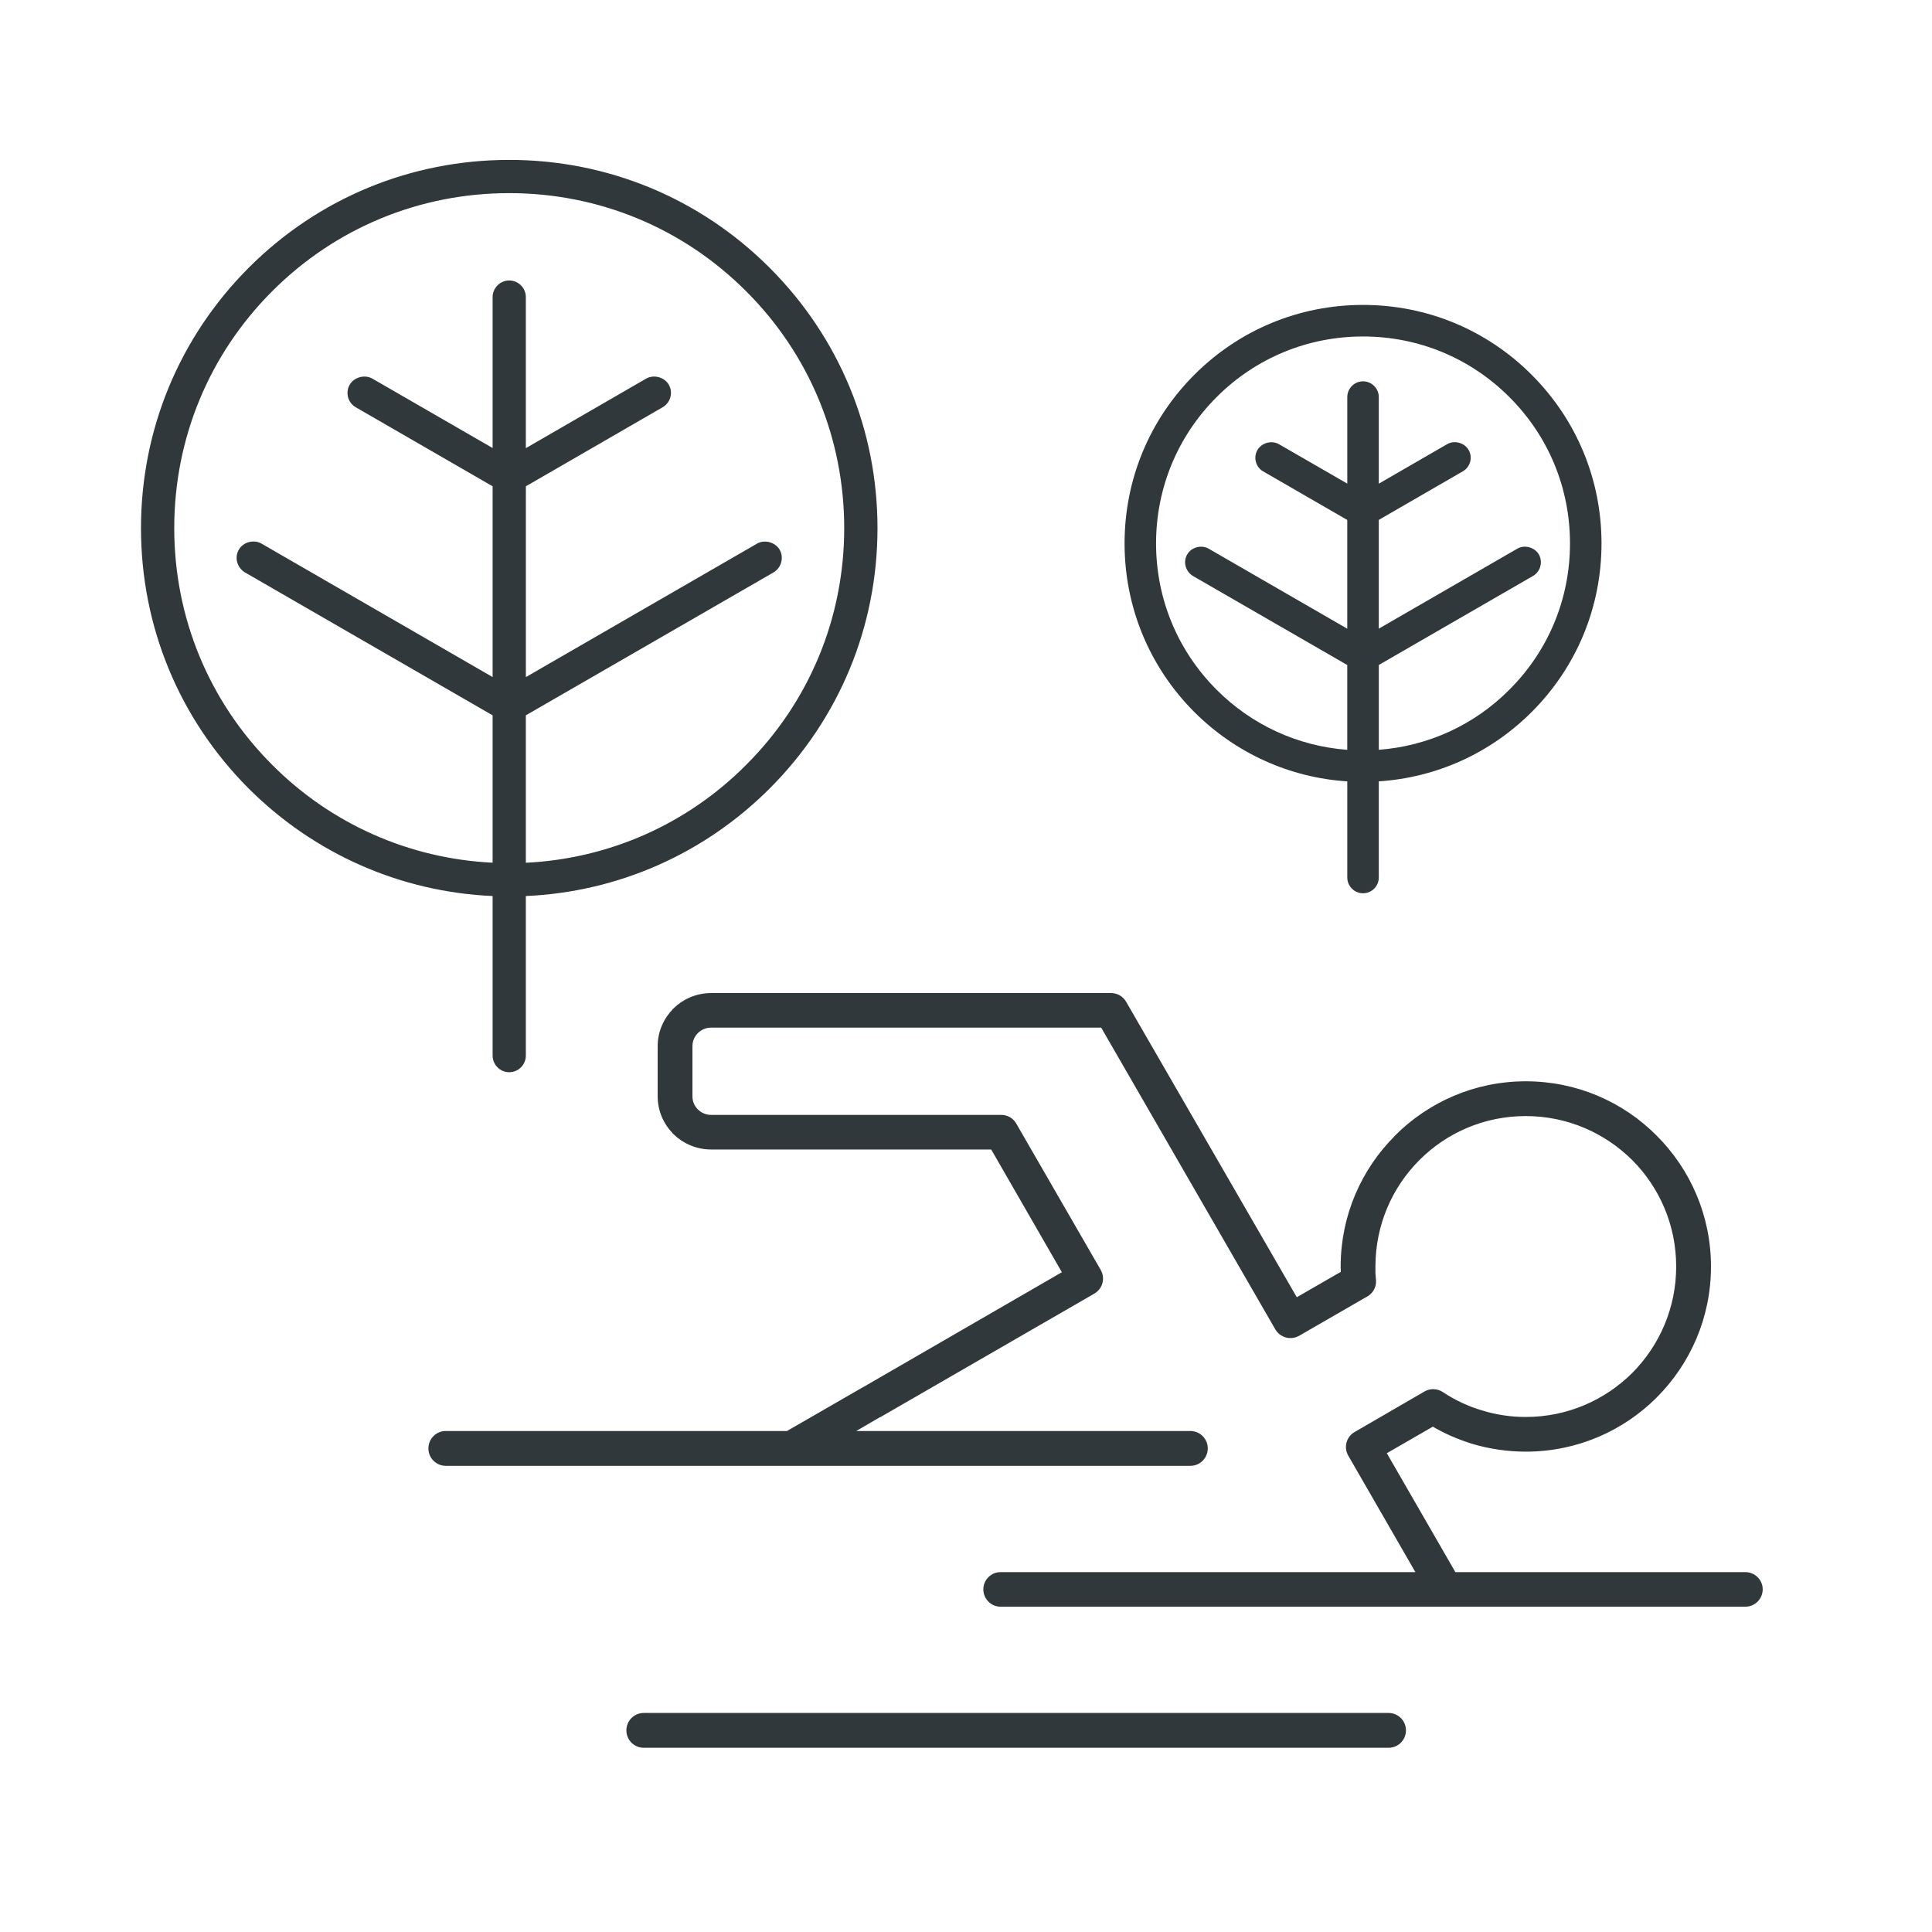
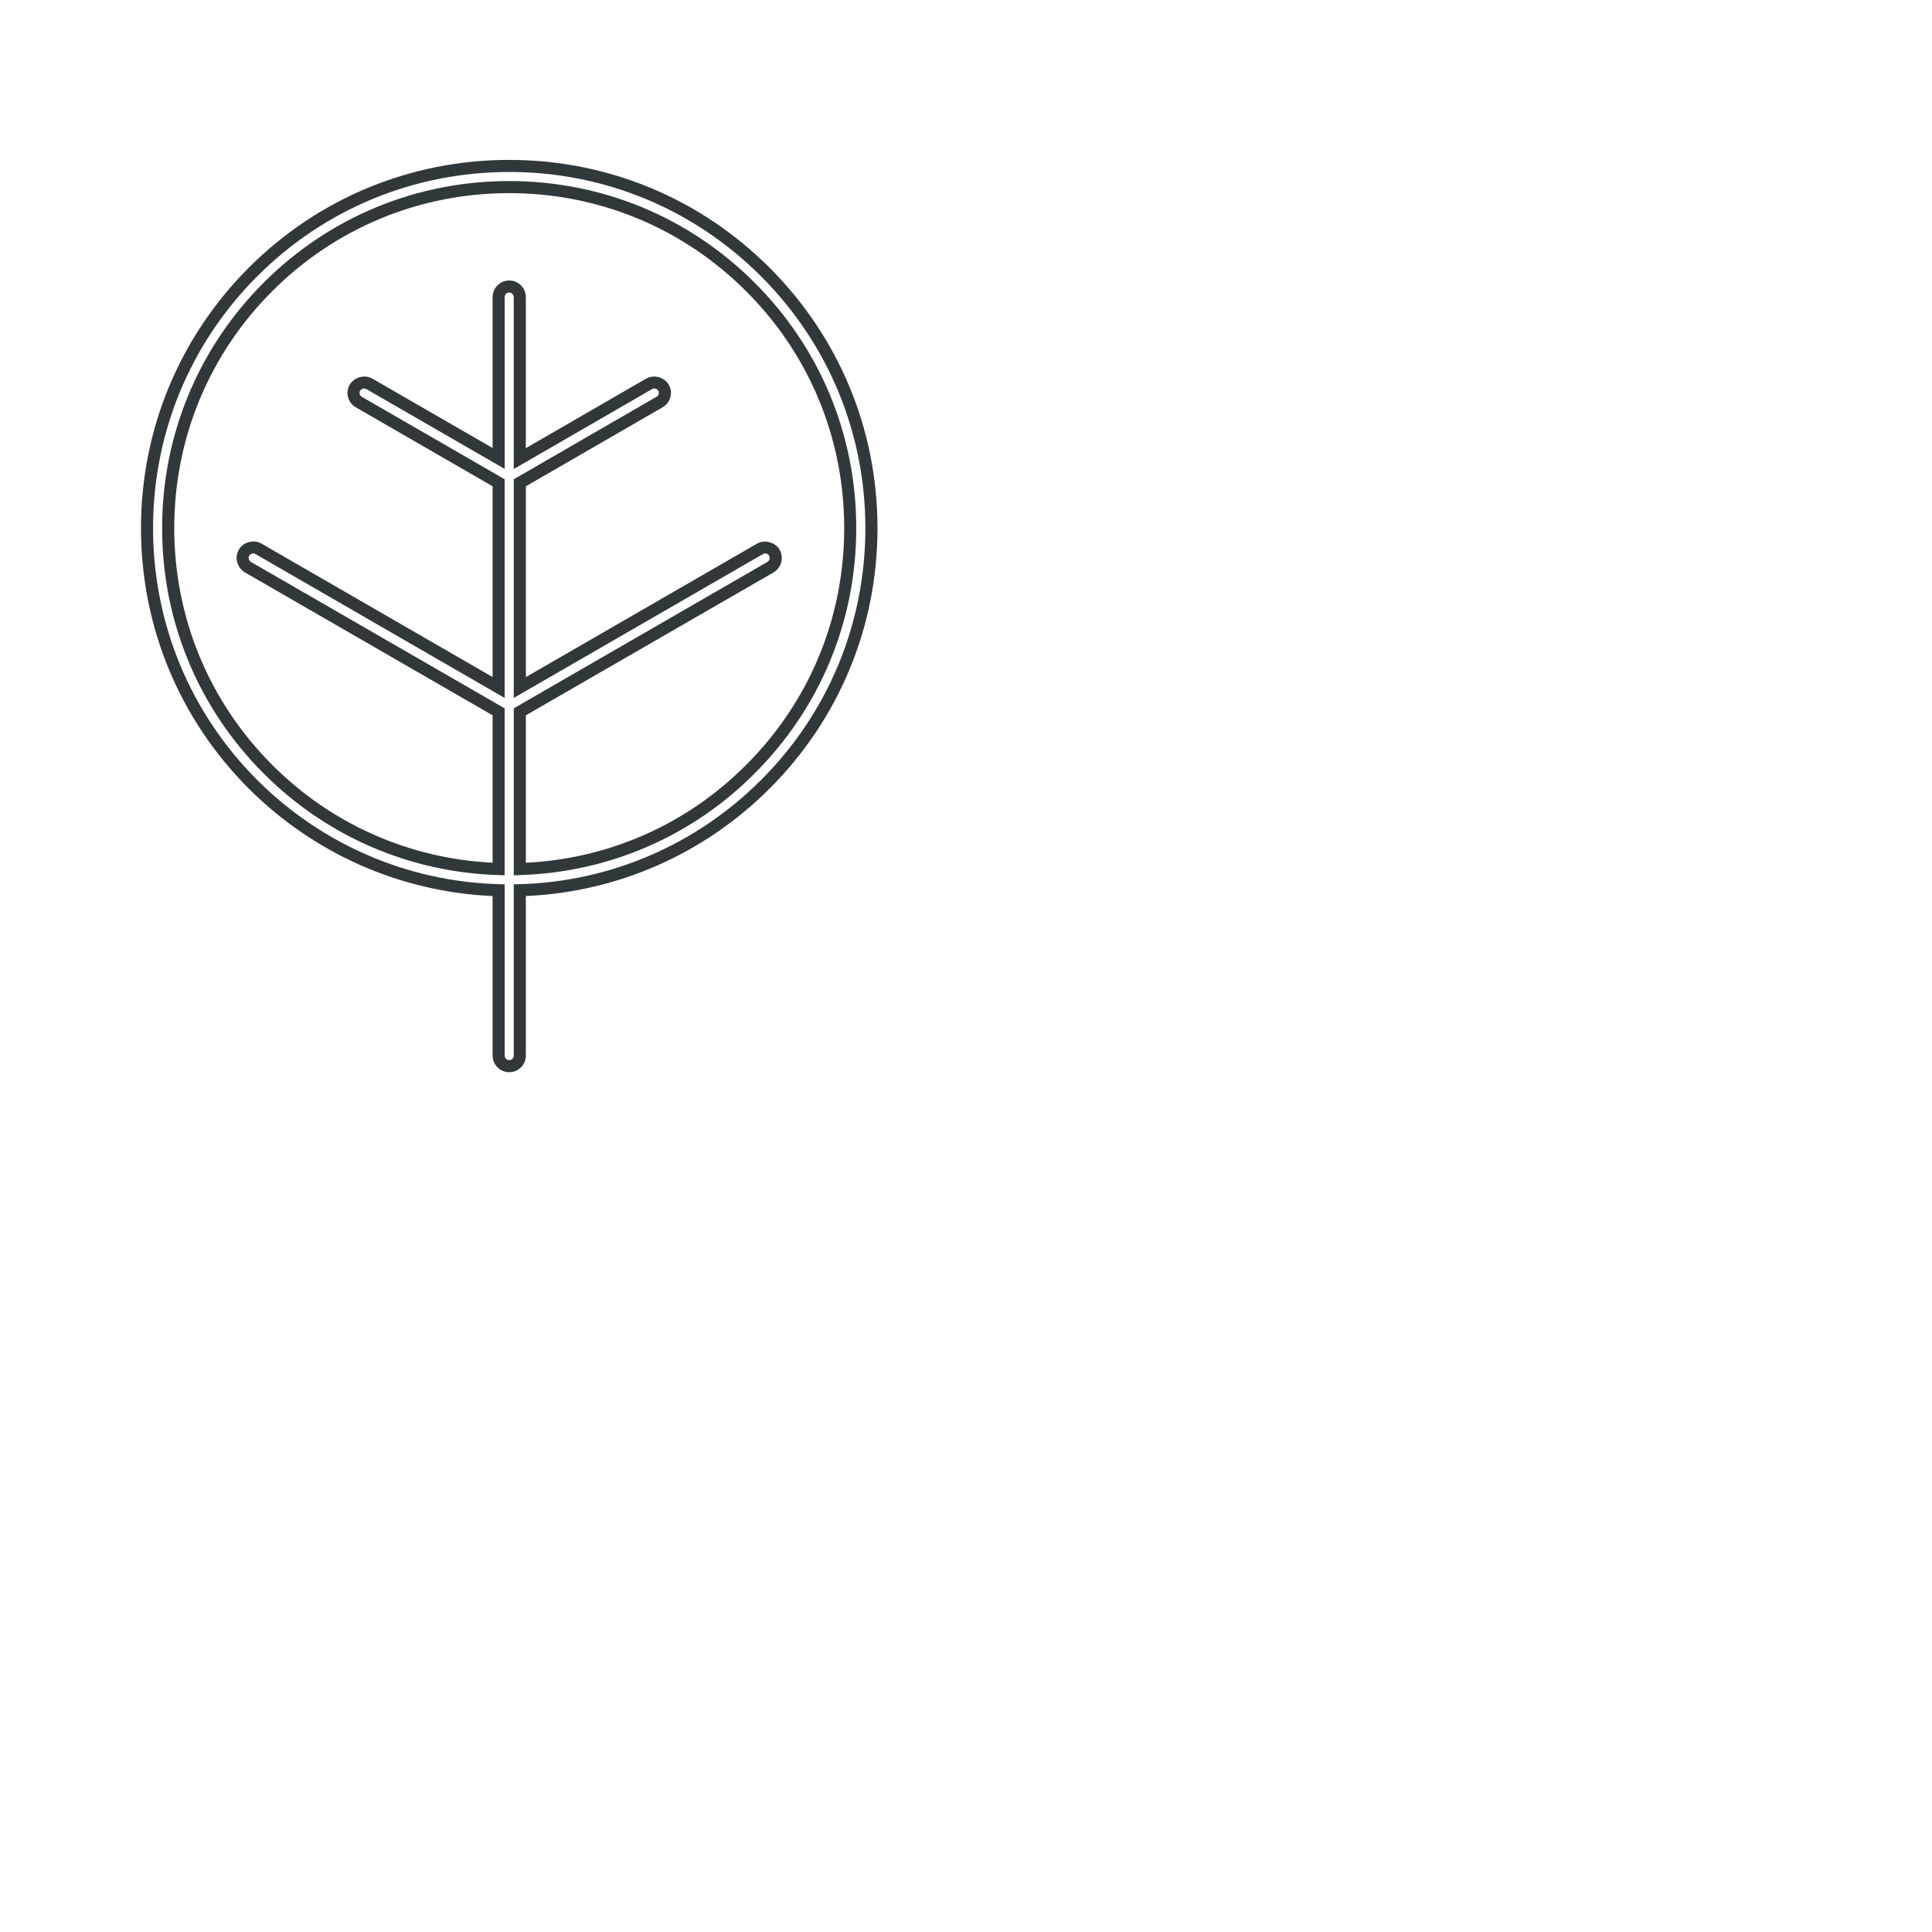
<svg xmlns="http://www.w3.org/2000/svg" version="1.1" id="Vrstva_1" x="0px" y="0px" width="80px" height="80px" viewBox="0 0 80 80" enable-background="new 0 0 80 80" xml:space="preserve">
  <path display="none" fill-rule="evenodd" clip-rule="evenodd" fill="#222222" d="M40.775,35.913c-4.148,0-7.906,1.678-10.635,4.396  c-2.718,2.725-4.408,6.488-4.408,10.637c0,4.159,1.69,7.917,4.408,10.636C32.858,64.299,36.616,66,40.764,66  c4.16,0,7.917-1.689,10.647-4.407c2.718-2.718,4.408-6.477,4.408-10.624c0-4.16-1.678-7.924-4.408-10.648  C48.694,37.597,44.936,35.913,40.775,35.913L40.775,35.913z M21.017,7.272h39.53c1.441,0,2.753,0.591,3.699,1.537v0.006  c0.944,0.945,1.535,2.251,1.535,3.693v55.95c0,1.442-0.591,2.742-1.535,3.699l0,0c-0.946,0.957-2.258,1.537-3.699,1.537h-39.53  c-1.441,0-2.742-0.58-3.699-1.537c-0.945-0.945-1.537-2.257-1.537-3.699v-55.95c0-1.441,0.591-2.753,1.537-3.699  C18.275,7.863,19.575,7.272,21.017,7.272L21.017,7.272z M60.547,9.016c0.969,0,1.831,0.39,2.47,1.022v0.005  c0.626,0.627,1.016,1.501,1.016,2.464v55.95c0,0.97-0.39,1.832-1.016,2.459v0.011c-0.639,0.627-1.501,1.029-2.47,1.029h-39.53  c-0.958,0-1.832-0.402-2.458-1.04c-0.638-0.627-1.028-1.489-1.028-2.459v-55.95c0-0.957,0.39-1.837,1.028-2.464  c0.626-0.632,1.5-1.028,2.458-1.028H60.547L60.547,9.016z M40.775,58.909c-2.198,0-4.195-0.897-5.637-2.339  c-1.43-1.431-2.328-3.428-2.328-5.625c0-2.198,0.898-4.185,2.339-5.625c1.442-1.442,3.427-2.329,5.625-2.329  c2.198,0,4.195,0.893,5.638,2.334c1.441,1.436,2.328,3.433,2.328,5.631s-0.898,4.195-2.341,5.638  C44.959,58.023,42.974,58.909,40.775,58.909L40.775,58.909z M36.38,55.353c-1.135-1.135-1.832-2.683-1.832-4.407  c0-1.714,0.709-3.262,1.832-4.396c1.123-1.123,2.682-1.819,4.396-1.819c1.714,0,3.274,0.703,4.396,1.825  c1.135,1.129,1.832,2.688,1.832,4.401c0,1.714-0.697,3.274-1.832,4.396c-1.122,1.123-2.683,1.82-4.396,1.82  C39.05,57.173,37.502,56.476,36.38,55.353L36.38,55.353z M40.788,29.761c2.199,0,4.183-0.892,5.625-2.334  c1.441-1.436,2.34-3.427,2.34-5.63c0-2.192-0.887-4.184-2.329-5.625c-1.44-1.442-3.427-2.334-5.636-2.334  c-2.198,0-4.184,0.887-5.625,2.328c-1.441,1.436-2.339,3.433-2.339,5.631c0,2.192,0.898,4.189,2.328,5.625  C36.592,28.863,38.59,29.756,40.788,29.761L40.788,29.761z M36.392,26.199c1.123,1.123,2.682,1.82,4.396,1.82  c1.713,0,3.273-0.697,4.396-1.82c1.123-1.129,1.832-2.683,1.832-4.402c0-1.714-0.697-3.268-1.832-4.396  c-1.123-1.128-2.671-1.826-4.396-1.826c-1.714,0-3.273,0.698-4.396,1.82c-1.123,1.128-1.82,2.683-1.82,4.402  C34.571,23.51,35.269,25.07,36.392,26.199L36.392,26.199z M28.911,39.08c3.049-3.037,7.232-4.911,11.864-4.911  c4.645,0,8.84,1.885,11.877,4.922s4.905,7.238,4.905,11.877c0,4.632-1.88,8.815-4.917,11.853s-7.232,4.917-11.876,4.904  c-4.632,0-8.828-1.879-11.865-4.916c-3.025-3.037-4.904-7.232-4.904-11.864C23.995,46.312,25.874,42.117,28.911,39.08z" />
-   <path display="none" fill-rule="evenodd" clip-rule="evenodd" fill="#222222" d="M10.839,62.939h5.384V38.712h-5.395  c-0.441,0-0.797-0.355-0.797-0.797v-4.911c0-0.269,0.129-0.495,0.323-0.646L39.342,6.622c0.301-0.258,0.753-0.258,1.044,0l0,0  L69.74,32.444c0.184,0.161,0.27,0.377,0.27,0.604l0,0v4.867c0,0.441-0.355,0.797-0.786,0.797H63.84v24.228h5.395  c0.441,0,0.797,0.345,0.797,0.786v6.225c0,0.441-0.355,0.797-0.797,0.797H10.839c-0.441,0-0.797-0.355-0.797-0.797v-6.225  C10.042,63.284,10.397,62.939,10.839,62.939L10.839,62.939z M17.816,62.939h12.771V39.261c0-0.441,0.355-0.797,0.797-0.797h17.261  c0.442,0,0.797,0.355,0.797,0.797v23.679h12.814V37.915c0-0.431,0.354-0.797,0.797-0.797h5.373v-3.727L39.87,8.281L11.614,33.349  v3.77h5.405c0.442,0,0.797,0.366,0.797,0.797V62.939L17.816,62.939z M32.181,62.939H47.85V40.058H32.181V62.939L32.181,62.939z   M48.678,64.522h-0.032H31.384h-0.043H17.02h-5.384v4.642h56.802v-4.642h-5.384H48.678z" />
+   <path display="none" fill-rule="evenodd" clip-rule="evenodd" fill="#222222" d="M10.839,62.939h5.384V38.712h-5.395  c-0.441,0-0.797-0.355-0.797-0.797v-4.911c0-0.269,0.129-0.495,0.323-0.646L39.342,6.622c0.301-0.258,0.753-0.258,1.044,0l0,0  L69.74,32.444c0.184,0.161,0.27,0.377,0.27,0.604l0,0v4.867c0,0.441-0.355,0.797-0.786,0.797H63.84v24.228h5.395  c0.441,0,0.797,0.345,0.797,0.786v6.225c0,0.441-0.355,0.797-0.797,0.797H10.839c-0.441,0-0.797-0.355-0.797-0.797v-6.225  C10.042,63.284,10.397,62.939,10.839,62.939L10.839,62.939z M17.816,62.939h12.771V39.261c0-0.441,0.355-0.797,0.797-0.797h17.261  c0.442,0,0.797,0.355,0.797,0.797v23.679h12.814V37.915c0-0.431,0.354-0.797,0.797-0.797h5.373v-3.727L39.87,8.281L11.614,33.349  v3.77h5.405c0.442,0,0.797,0.366,0.797,0.797V62.939L17.816,62.939z M32.181,62.939H47.85V40.058H32.181V62.939L32.181,62.939z   M48.678,64.522h-0.032H31.384H17.02h-5.384v4.642h56.802v-4.642h-5.384H48.678z" />
  <g display="none">
-     <path display="inline" fill="#222222" d="M29.792,52.881c3.563-0.167,6.947-1.341,9.786-3.394c2.879-2.077,5.037-4.925,6.241-8.233   c0.827-2.274,1.188-4.732,1.07-7.305c-0.192-4.277-2.74-13.889-4.788-21.613l-0.037-0.143c-0.715-2.669-1.435-5.385-1.851-7.118   c-0.055-0.42-0.333-0.771-0.73-0.917c-0.391-0.141-0.864-0.029-1.102,0.202c-1.443,1.067-3.676,2.644-6.03,4.301   c-6.578,4.627-14.764,10.385-17.686,13.559c-1.739,1.887-3.042,4.001-3.873,6.285c-1.206,3.312-1.385,6.879-0.517,10.317   c0.867,3.413,2.706,6.487,5.318,8.89c1.613,1.489,3.478,2.689,5.549,3.573l-2.486,6.831c-0.211,0.578,0.088,1.221,0.667,1.432   c0.122,0.045,0.25,0.067,0.379,0.067c0.469,0,0.892-0.296,1.052-0.735l2.486-6.831C25.396,52.703,27.616,52.988,29.792,52.881z    M13.209,28.464c0.739-1.716,1.781-3.31,3.099-4.739c0.289-0.313,0.639-0.659,1.043-1.033l9.904,11.801l-2.717,7.465L13.209,28.464   z M25.757,45.14l17.274-3.044c-1.105,2.214-2.733,4.132-4.75,5.586c-2.496,1.802-5.467,2.828-8.594,2.971   c-0.263,0.013-0.527,0.02-0.792,0.02c0,0,0,0-0.001,0c-1.625,0-3.266-0.244-4.887-0.726L25.757,45.14z M26.244,15.733   c2.432-1.76,4.994-3.564,7.27-5.166l1.538-1.086c0.611-0.431,1.199-0.847,1.759-1.244l-5.1,14.011L26.244,15.733z M30.231,32.847   l2.699-7.417l9.789-1.723c0.629,2.586,1.119,4.83,1.461,6.684L30.231,32.847z M19.03,21.235c1.374-1.142,3.152-2.516,5.411-4.181   l6.391,7.611l-2.7,7.417L19.03,21.235z M26.637,42.723l2.717-7.466l15.174-2.673c0.067,0.533,0.114,1.024,0.139,1.461   c0.087,1.968-0.142,3.857-0.681,5.62L26.637,42.723z M33.811,23.013L38.911,9c0.179,0.687,0.37,1.407,0.567,2.156l0.424,1.606   c0.657,2.462,1.5,5.647,2.285,8.773L33.811,23.013z M23.658,44.376l-1.749,4.807c-1.81-0.786-3.424-1.831-4.805-3.111   c-2.301-2.118-3.914-4.814-4.666-7.798c-0.614-2.404-0.629-4.919-0.05-7.331L23.658,44.376z" />
    <path display="inline" fill="#222222" d="M67.015,58.955C66.455,58.403,65.592,58,64.82,58H65V34.276   c0-0.779-0.418-1.689-0.971-2.242C63.479,31.481,62.634,31,61.859,31h-6.701c-0.767,0-1.618,0.48-2.18,1.034   C52.426,32.587,52,33.498,52,34.276V58H28.313c-0.769,0-1.553,0.403-2.111,0.955L26,59.206v0.011c0,0.526-1,1.194-1,1.903v6.694   c0,0.786,0.504,1.652,1.056,2.196C26.608,70.563,27.538,71,28.313,71H52v-0.163c0,0.778,0.426,1.632,0.977,2.183   c0.547,0.555,1.399,0.98,2.182,0.98h6.701c0.781,0,1.625-0.426,2.17-0.979C64.582,72.469,65,71.615,65,70.837V71h-0.18   c0.703,0,1.371-0.383,1.901-0.843l0.295-0.212C67.565,69.396,68,68.598,68,67.814V61.12C68,60.344,67.566,59.512,67.015,58.955z    M61.859,72h-6.701c-0.288,0-0.59-0.141-0.809-0.354C54.139,71.438,54,71.137,54,70.837V71h9v-0.163c0,0.3-0.131,0.579-0.341,0.786   L62.598,71.7C62.393,71.88,62.127,72,61.859,72z M27,61.12c0-0.297,0.216-0.574,0.426-0.779l0.112-0.067   C27.738,60.102,28.048,60,28.313,60H29v2.584c0,0.496,0.501,0.9,1,0.9s1-0.404,1-0.9V60h7v2.584c0,0.496,0.001,0.9,0.497,0.9   c0.499,0,0.503-0.404,0.503-0.9V60h7v2.584c0,0.496,0.002,0.9,0.5,0.9c0.5,0,0.5-0.404,0.5-0.9V60h7v2.584   c0,0.496,0.504,0.9,1.004,0.9c0.494,0,0.996-0.404,0.996-0.9V60h6v2.584c0,0.496,0.501,0.9,1,0.9s1-0.404,1-0.9V60h0.82   c0.296,0,0.607,0.12,0.82,0.337C65.852,60.542,66,60.822,66,61.12v6.694c0,0.297-0.15,0.615-0.361,0.826   C65.43,68.85,65.117,69,64.82,69H28.313c-0.292,0-0.679-0.154-0.883-0.357C27.218,68.428,27,68.111,27,67.814V61.12z M63,58h-9v-5   h2.623c0.499,0,0.904,0,0.904-0.5c0-0.498-0.405-0.5-0.904-0.5H54v-7h2.623c0.499,0,0.904-0.004,0.904-0.502   c0-0.496-0.405-0.498-0.904-0.498H54v-7h2.623c0.499,0,0.904-0.501,0.904-1s-0.405-1-0.904-1H54v-0.724   c0-0.297,0.139-0.574,0.35-0.78l0.075-0.147C54.623,33.178,54.894,33,55.158,33h6.701c0.293,0,0.585,0.198,0.8,0.414   C62.869,33.62,63,33.979,63,34.276V58z" />
  </g>
-   <path fill-rule="evenodd" clip-rule="evenodd" fill="#30383B" stroke="#30383B" stroke-width="0.25" stroke-miterlimit="10" d="  M58.824,65.223l-2.889-5.014c-0.161-0.281-0.064-0.643,0.218-0.803l2.904-1.684c0.193-0.111,0.436-0.096,0.619,0.025l0,0  c0.508,0.338,1.07,0.604,1.675,0.781c0.578,0.176,1.189,0.271,1.826,0.271c1.762,0,3.346-0.715,4.497-1.857  c1.15-1.158,1.858-2.744,1.858-4.498s-0.708-3.346-1.858-4.497c-1.151-1.143-2.735-1.858-4.497-1.858  c-1.754,0-3.34,0.707-4.49,1.858l0,0c-1.149,1.151-1.858,2.735-1.858,4.497c0,0.121,0,0.217,0,0.281  c0.008,0.064,0.016,0.162,0.023,0.283c0.024,0.256-0.12,0.49-0.345,0.594l-2.776,1.602c-0.289,0.161-0.644,0.064-0.813-0.217l0,0  l-7.248-12.56H29.441c-0.249,0-0.475,0.104-0.635,0.266c-0.161,0.161-0.258,0.378-0.258,0.628v2.075c0,0.25,0.097,0.467,0.258,0.628  c0.16,0.16,0.386,0.266,0.635,0.266h12.013c0.242,0,0.436,0.129,0.538,0.33l3.477,6.025c0.161,0.282,0.073,0.645-0.218,0.813  l-8.85,5.109l-0.041,0.016l-1.367,0.797H49.29c0.331,0,0.596,0.266,0.596,0.596s-0.265,0.596-0.596,0.596H18.46  c-0.331,0-0.596-0.266-0.596-0.596s0.265-0.596,0.596-0.596h14.16l3.154-1.818l0.032-0.016l8.334-4.82l-3.024-5.253H29.441  c-0.57,0-1.093-0.233-1.472-0.604v-0.009c-0.378-0.369-0.611-0.893-0.611-1.464v-2.075c0-0.571,0.233-1.086,0.611-1.465V41.85  c0.379-0.37,0.902-0.604,1.472-0.604h16.566l0,0c0.209,0,0.402,0.104,0.516,0.298l7.128,12.342l1.996-1.15  c0-0.112-0.008-0.218-0.008-0.29c0-2.076,0.844-3.967,2.211-5.326v-0.008l0,0l0,0c1.368-1.368,3.251-2.213,5.327-2.213  c2.092,0,3.975,0.845,5.333,2.213c1.368,1.367,2.213,3.25,2.213,5.334s-0.845,3.967-2.213,5.334  c-1.358,1.359-3.241,2.205-5.333,2.205c-0.748,0-1.481-0.113-2.165-0.313c-0.595-0.186-1.158-0.428-1.681-0.742l-2.076,1.199  l2.937,5.094H72.27c0.329,0,0.595,0.266,0.595,0.586c0,0.33-0.266,0.596-0.595,0.596H41.43c-0.322,0-0.587-0.266-0.587-0.596  c0-0.32,0.265-0.586,0.587-0.586H58.824L58.824,65.223z M57.497,71.055c0.329,0,0.596,0.266,0.596,0.596s-0.267,0.596-0.596,0.596  H26.658c-0.33,0-0.596-0.266-0.596-0.596s0.266-0.596,0.596-0.596H57.497z" />
  <g>
-     <path fill-rule="evenodd" clip-rule="evenodd" fill="#30383B" d="M21.524,35.985c3.724-0.113,7.091-1.666,9.545-4.133   c2.562-2.555,4.138-6.088,4.138-9.983c0-3.9-1.576-7.434-4.138-9.989c-2.555-2.555-6.082-4.132-9.983-4.132   c-3.9,0-7.434,1.577-9.989,4.132c-2.555,2.555-4.132,6.088-4.132,9.989c0,3.895,1.577,7.428,4.132,9.983   c2.46,2.467,5.828,4.02,9.55,4.133v-6.51l-10.386-5.993c-0.202-0.125-0.279-0.392-0.154-0.599c0.119-0.208,0.385-0.279,0.593-0.16   l9.948,5.744V19.99l-5.792-3.344c-0.207-0.119-0.278-0.385-0.16-0.593c0.119-0.208,0.392-0.279,0.599-0.16l5.354,3.089v-6.681   c0-0.243,0.195-0.439,0.438-0.439c0.237,0,0.438,0.196,0.438,0.439v6.687l5.354-3.095c0.208-0.119,0.48-0.047,0.599,0.16   c0.119,0.208,0.042,0.474-0.166,0.593l-5.786,3.344v8.477l9.948-5.744c0.201-0.119,0.474-0.047,0.593,0.16   c0.118,0.207,0.047,0.474-0.16,0.599l-10.381,5.993V35.985L21.524,35.985z M21.524,36.862v6.847c0,0.242-0.201,0.439-0.438,0.439   c-0.243,0-0.438-0.197-0.438-0.439v-6.847c-3.972-0.112-7.553-1.772-10.173-4.387c-2.709-2.715-4.387-6.468-4.387-10.606   c0-4.144,1.678-7.89,4.387-10.605c2.715-2.715,6.468-4.393,10.611-4.393c4.138,0,7.891,1.678,10.605,4.393   c2.716,2.715,4.394,6.462,4.394,10.605c0,4.138-1.678,7.891-4.394,10.606C29.077,35.089,25.491,36.75,21.524,36.862z" />
    <path fill="#30383B" d="M21.086,44.398c-0.379,0-0.688-0.31-0.688-0.689v-6.606c-3.807-0.168-7.385-1.743-10.1-4.451   c-2.876-2.882-4.46-6.711-4.46-10.783c0-4.07,1.584-7.899,4.46-10.782c2.879-2.88,6.711-4.466,10.788-4.466   c4.073,0,7.903,1.586,10.782,4.466c2.88,2.88,4.467,6.709,4.467,10.782c0,4.074-1.586,7.903-4.467,10.783   c-2.708,2.708-6.284,4.283-10.094,4.451v6.606C21.774,44.089,21.465,44.398,21.086,44.398z M21.086,7.121   c-3.944,0-7.649,1.534-10.435,4.32c-2.782,2.788-4.313,6.492-4.313,10.429c0,3.938,1.532,7.642,4.313,10.429   c2.681,2.675,6.233,4.207,10.003,4.313l0.243,0.007v7.09c0,0.104,0.084,0.189,0.188,0.189c0.102,0,0.188-0.087,0.188-0.189v-7.09   l0.243-0.007c3.771-0.106,7.322-1.639,9.997-4.313c2.786-2.785,4.32-6.489,4.32-10.429c0-3.939-1.534-7.643-4.32-10.429   C28.729,8.655,25.026,7.121,21.086,7.121z M21.274,36.243v-6.912l10.506-6.065c0.087-0.052,0.119-0.169,0.068-0.258   c-0.046-0.082-0.168-0.115-0.249-0.069L21.274,28.9v-9.054l5.911-3.416c0.045-0.026,0.077-0.067,0.091-0.117   c0.013-0.047,0.007-0.095-0.017-0.135c-0.049-0.085-0.173-0.119-0.258-0.067l-5.728,3.311v-7.12c0-0.103-0.086-0.189-0.188-0.189   c-0.105,0-0.188,0.083-0.188,0.189v7.114l-5.729-3.306c-0.084-0.047-0.209-0.015-0.257,0.068c-0.05,0.088-0.02,0.201,0.068,0.251   l5.917,3.416V28.9l-10.323-5.961c-0.083-0.047-0.202-0.017-0.251,0.068c-0.053,0.089-0.021,0.207,0.069,0.262l10.505,6.062v6.912   l-0.258-0.008c-3.674-0.112-7.125-1.605-9.72-4.206c-2.711-2.711-4.205-6.319-4.205-10.16c0-3.844,1.494-7.454,4.206-10.166   c2.712-2.712,6.322-4.206,10.166-4.206c3.84,0,7.449,1.494,10.16,4.206c2.715,2.708,4.211,6.318,4.211,10.166   c0,3.843-1.496,7.452-4.211,10.16c-2.587,2.6-6.037,4.094-9.714,4.206L21.274,36.243z M21.774,29.62v6.105   c3.452-0.168,6.682-1.6,9.118-4.049c2.622-2.615,4.065-6.097,4.065-9.807c0-3.713-1.443-7.198-4.064-9.812   c-2.617-2.618-6.1-4.06-9.807-4.06c-3.71,0-7.194,1.441-9.812,4.059c-2.618,2.617-4.059,6.102-4.059,9.812   c0,3.707,1.441,7.189,4.059,9.806c2.443,2.449,5.674,3.881,9.124,4.049V29.62l-10.261-5.921c-0.329-0.203-0.436-0.625-0.244-0.944   c0.176-0.308,0.614-0.429,0.931-0.248l9.574,5.528v-7.899l-5.667-3.272c-0.326-0.187-0.439-0.605-0.252-0.933   c0.182-0.315,0.624-0.434,0.94-0.253l4.979,2.873v-6.248c0-0.38,0.309-0.689,0.688-0.689s0.688,0.309,0.688,0.689v6.254   l4.979-2.878c0.322-0.184,0.762-0.062,0.941,0.253c0.089,0.156,0.113,0.339,0.065,0.515c-0.049,0.179-0.164,0.327-0.324,0.419   l-5.66,3.271v7.9l9.573-5.527c0.305-0.179,0.754-0.063,0.935,0.252c0.185,0.324,0.073,0.744-0.248,0.938L21.774,29.62z" />
  </g>
  <g>
-     <path fill-rule="evenodd" clip-rule="evenodd" fill="#30383B" d="M56.719,31.442c2.358-0.072,4.491-1.056,6.045-2.618   c1.623-1.618,2.621-3.855,2.621-6.323c0-2.471-0.998-4.708-2.621-6.327c-1.618-1.619-3.852-2.618-6.323-2.618   c-2.471,0-4.708,0.999-6.326,2.618c-1.619,1.618-2.618,3.856-2.618,6.327c0,2.467,0.999,4.705,2.618,6.323   c1.558,1.563,3.69,2.546,6.049,2.618v-4.124l-6.579-3.795c-0.127-0.079-0.177-0.248-0.098-0.379   c0.075-0.132,0.244-0.177,0.376-0.102l6.301,3.638v-5.369l-3.669-2.118c-0.131-0.075-0.176-0.244-0.102-0.375   c0.076-0.131,0.248-0.176,0.38-0.101l3.391,1.956v-4.231c0-0.154,0.123-0.278,0.277-0.278c0.15,0,0.278,0.124,0.278,0.278v4.235   l3.391-1.96c0.132-0.075,0.304-0.03,0.379,0.101s0.026,0.3-0.105,0.375l-3.664,2.118v5.369l6.301-3.638   c0.127-0.075,0.3-0.03,0.375,0.102c0.075,0.131,0.03,0.3-0.101,0.379l-6.575,3.795V31.442L56.719,31.442z M56.719,31.997v4.338   c0,0.153-0.128,0.278-0.278,0.278c-0.154,0-0.277-0.125-0.277-0.278v-4.338c-2.516-0.07-4.784-1.122-6.443-2.778   c-1.716-1.72-2.778-4.096-2.778-6.717c0-2.625,1.063-4.998,2.778-6.717c1.72-1.72,4.097-2.783,6.721-2.783   c2.621,0,4.998,1.063,6.718,2.783c1.72,1.72,2.782,4.093,2.782,6.717c0,2.622-1.063,4.998-2.782,6.717   C61.502,30.875,59.23,31.927,56.719,31.997z" />
-     <path fill="#30383B" d="M56.44,36.988c-0.359,0-0.652-0.293-0.652-0.653v-3.98c-2.388-0.154-4.625-1.166-6.333-2.871   c-1.863-1.867-2.889-4.347-2.889-6.983s1.025-5.116,2.888-6.982c1.865-1.866,4.346-2.893,6.986-2.893   c2.639,0,5.118,1.027,6.983,2.893c1.864,1.865,2.892,4.345,2.892,6.982s-1.027,5.118-2.892,6.982   c-1.706,1.705-3.941,2.716-6.33,2.871v3.98C57.094,36.695,56.801,36.988,56.44,36.988z M57.094,27.535v3.512   c2.047-0.154,3.954-1.028,5.404-2.487c1.62-1.615,2.512-3.766,2.512-6.058c0-2.294-0.892-4.447-2.511-6.061   c-1.617-1.618-3.769-2.508-6.059-2.508c-2.292,0-4.444,0.891-6.061,2.508c-1.618,1.617-2.509,3.769-2.509,6.062   c0,2.29,0.891,4.441,2.508,6.058c1.455,1.459,3.363,2.334,5.409,2.488v-3.512l-6.392-3.688c-0.314-0.195-0.414-0.595-0.231-0.897   c0.163-0.288,0.581-0.407,0.883-0.233l5.74,3.314v-4.503l-3.481-2.01c-0.308-0.177-0.416-0.574-0.24-0.885   c0.176-0.302,0.594-0.414,0.892-0.242l2.83,1.632v-3.582c0-0.36,0.293-0.653,0.652-0.653c0.36,0,0.653,0.293,0.653,0.653v3.585   l2.828-1.635c0.305-0.177,0.721-0.059,0.892,0.239c0.086,0.15,0.107,0.324,0.063,0.491c-0.046,0.169-0.155,0.31-0.308,0.396   l-3.475,2.009v4.503l5.738-3.313c0.286-0.171,0.716-0.062,0.889,0.24c0.175,0.306,0.07,0.704-0.233,0.886L57.094,27.535z" />
-   </g>
+     </g>
</svg>